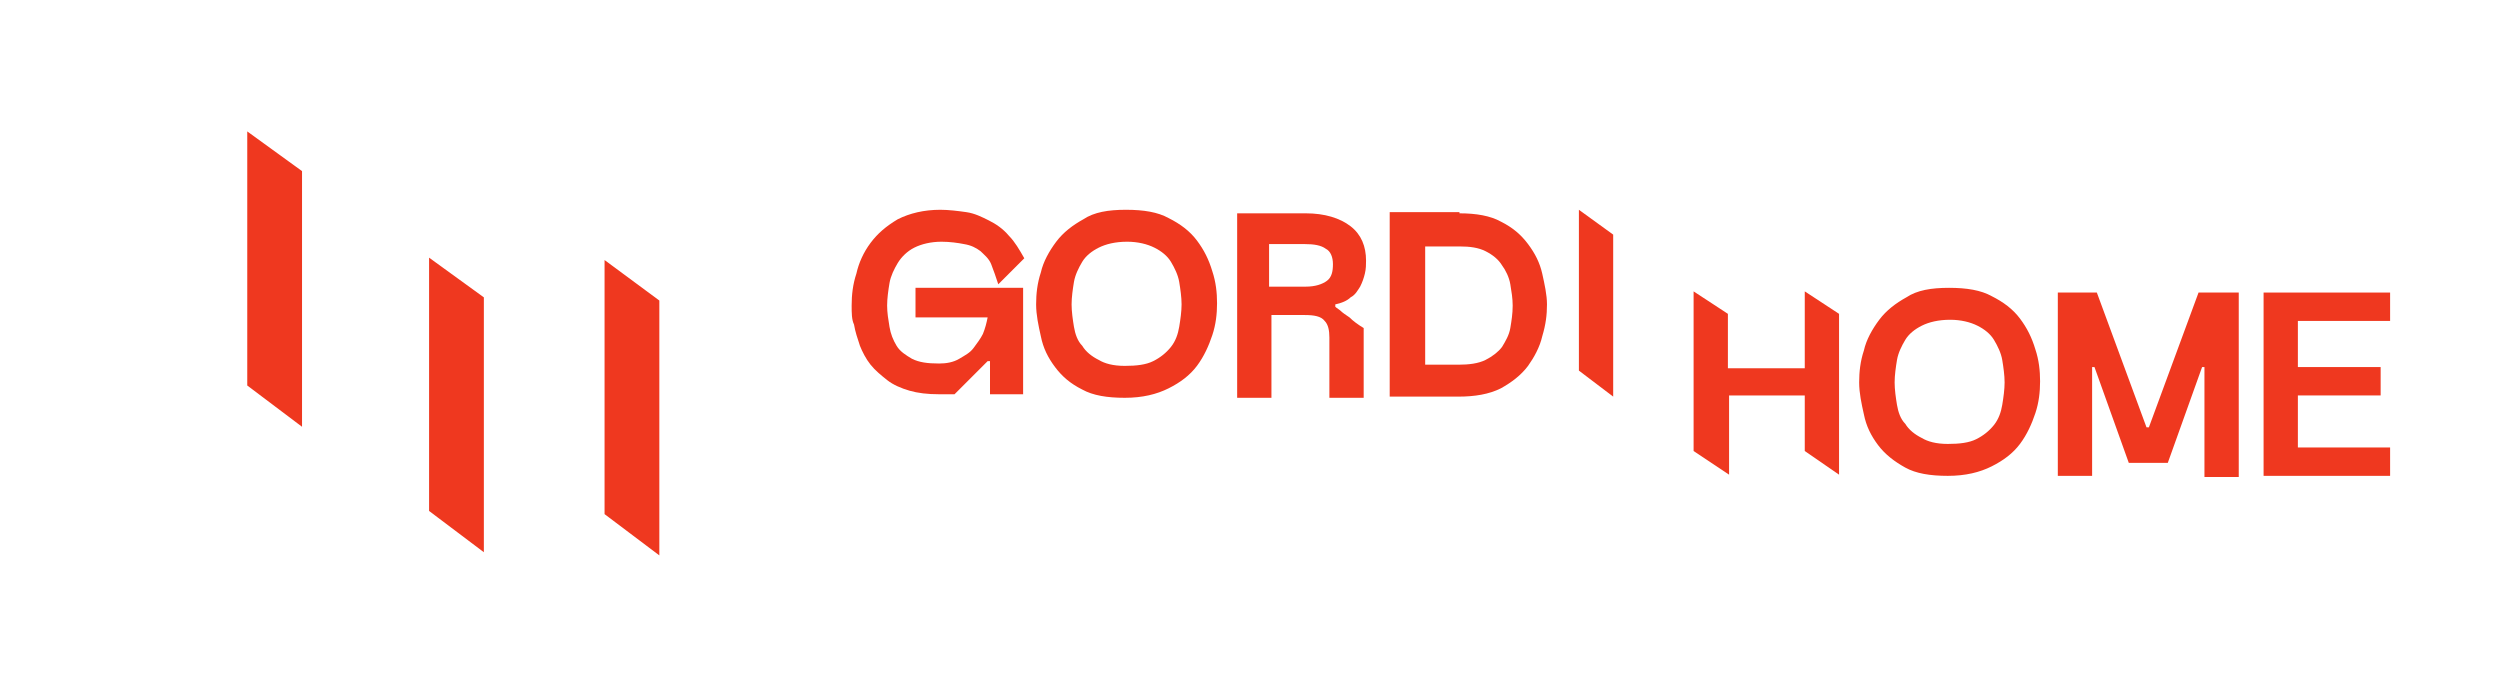
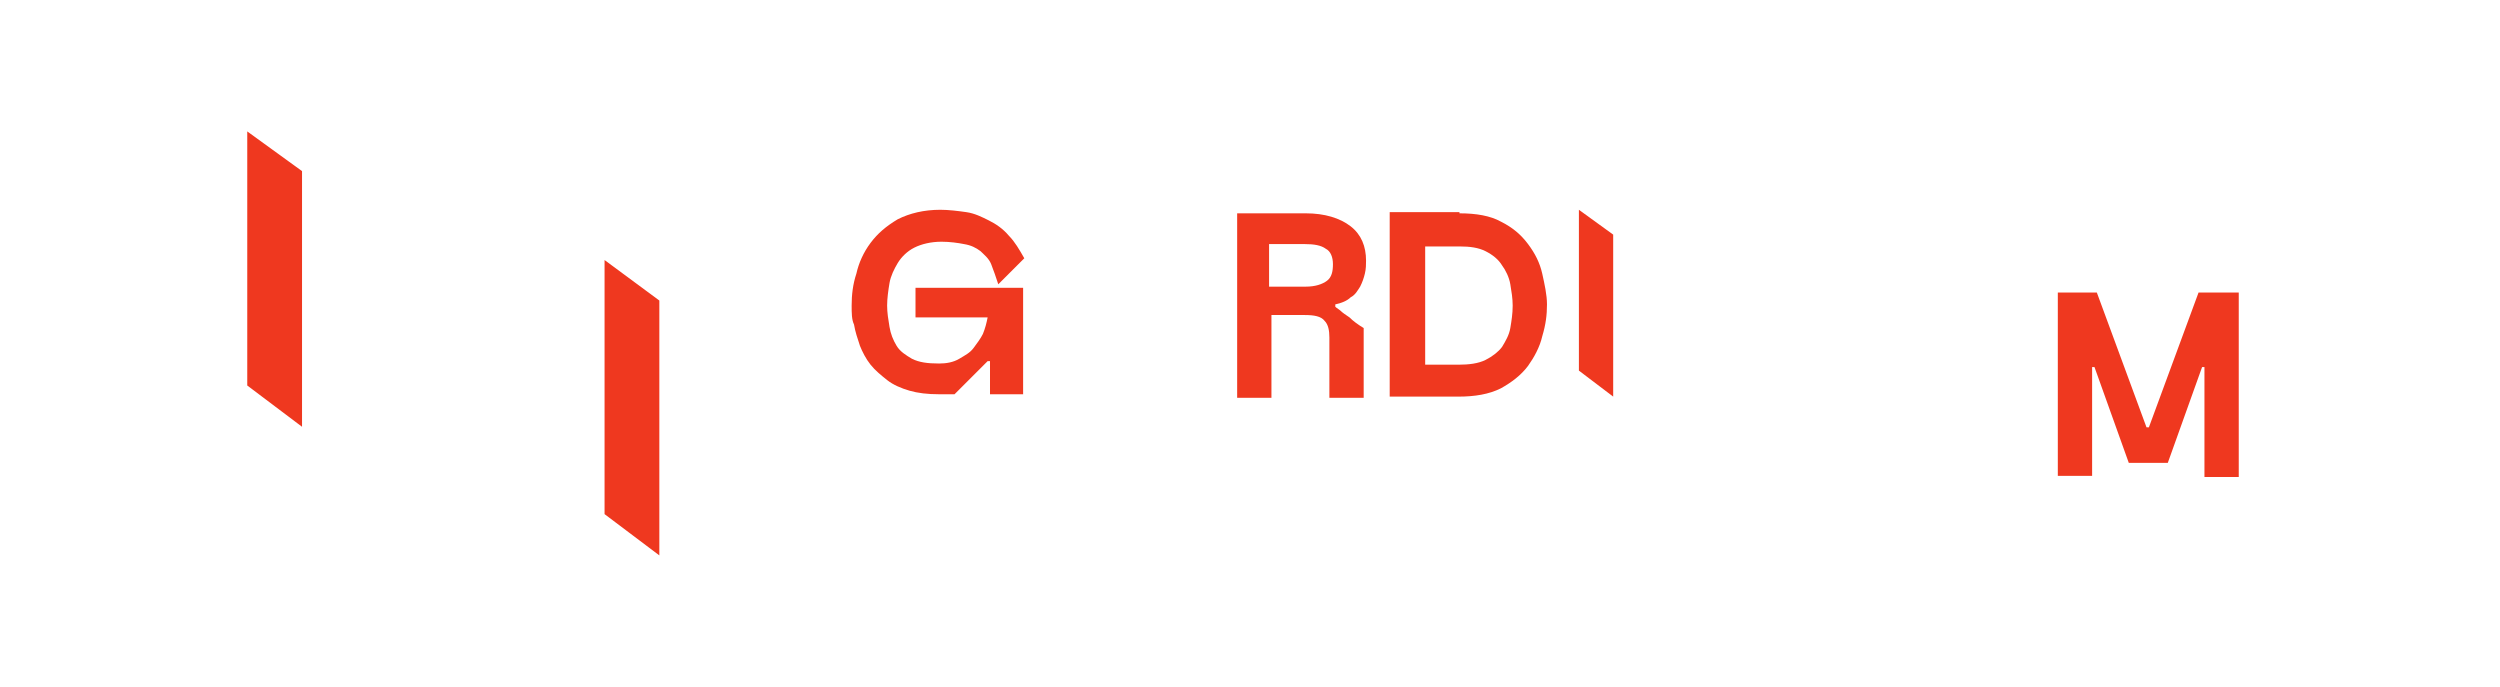
<svg xmlns="http://www.w3.org/2000/svg" width="182" height="50" viewBox="0 0 182 50" fill="none">
  <path d="M18 9.567V12.457V15.578V28.064L21.988 31.069V15.578V12.457L18 9.567Z" fill="#EF381F" />
  <path d="M44.012 18.931V21.879V24.942V37.428L48 40.433V24.942V21.879L44.012 18.931Z" fill="#EF381F" />
-   <path d="M31.237 18.757V21.648V24.769V37.197L35.225 40.202V24.769V21.648L31.237 18.757Z" fill="#EF381F" />
  <path d="M62 22.245C62 21.471 62.086 20.696 62.344 19.921C62.517 19.146 62.861 18.371 63.377 17.683C63.894 16.994 64.496 16.477 65.357 15.961C66.218 15.53 67.251 15.272 68.457 15.272C69.059 15.272 69.748 15.358 70.35 15.444C70.953 15.53 71.47 15.789 71.986 16.047C72.503 16.305 73.019 16.65 73.45 17.166C73.88 17.597 74.224 18.199 74.569 18.802L72.675 20.696C72.503 20.179 72.331 19.663 72.158 19.232C71.986 18.802 71.642 18.544 71.383 18.285C71.039 18.027 70.695 17.855 70.178 17.769C69.748 17.683 69.145 17.597 68.543 17.597C67.768 17.597 67.079 17.769 66.563 18.027C66.046 18.285 65.616 18.716 65.357 19.146C65.099 19.577 64.841 20.093 64.755 20.61C64.669 21.126 64.583 21.729 64.583 22.245C64.583 22.762 64.669 23.278 64.755 23.795C64.841 24.311 65.013 24.742 65.271 25.172C65.53 25.603 65.96 25.861 66.391 26.119C66.907 26.378 67.51 26.464 68.371 26.464C68.887 26.464 69.403 26.378 69.834 26.119C70.264 25.861 70.609 25.689 70.867 25.345C71.125 25 71.383 24.656 71.556 24.311C71.728 23.881 71.814 23.537 71.9 23.106H66.649V20.954H74.483V28.702H72.072V26.291H71.9L69.49 28.702H68.371C67.51 28.702 66.821 28.616 66.218 28.444C65.616 28.271 65.013 28.013 64.583 27.669C64.152 27.325 63.722 26.98 63.377 26.55C63.033 26.119 62.775 25.603 62.603 25.172C62.43 24.656 62.258 24.139 62.172 23.623C62 23.278 62 22.762 62 22.245Z" fill="#EF381F" />
-   <path d="M81.972 15.272C83.264 15.272 84.297 15.444 85.072 15.875C85.932 16.305 86.621 16.822 87.138 17.511C87.654 18.199 87.999 18.888 88.257 19.749C88.515 20.524 88.601 21.298 88.601 22.073C88.601 22.848 88.515 23.623 88.257 24.398C87.999 25.172 87.654 25.947 87.138 26.636C86.621 27.325 85.932 27.841 85.072 28.271C84.211 28.702 83.178 28.96 81.886 28.96C80.595 28.96 79.562 28.788 78.787 28.358C77.926 27.927 77.324 27.411 76.807 26.722C76.291 26.033 75.946 25.345 75.774 24.484C75.602 23.709 75.43 22.934 75.43 22.159C75.43 21.384 75.516 20.61 75.774 19.835C75.946 19.06 76.377 18.285 76.893 17.597C77.41 16.908 78.098 16.391 78.873 15.961C79.648 15.444 80.681 15.272 81.972 15.272ZM81.886 26.636C82.747 26.636 83.436 26.55 83.952 26.291C84.469 26.033 84.899 25.689 85.244 25.258C85.588 24.828 85.76 24.311 85.846 23.795C85.932 23.278 86.019 22.676 86.019 22.159C86.019 21.643 85.932 21.04 85.846 20.524C85.76 20.007 85.502 19.491 85.244 19.06C84.985 18.63 84.555 18.285 84.038 18.027C83.522 17.769 82.833 17.597 82.058 17.597C81.198 17.597 80.509 17.769 79.992 18.027C79.476 18.285 79.045 18.63 78.787 19.06C78.529 19.491 78.271 20.007 78.184 20.524C78.098 21.04 78.012 21.643 78.012 22.159C78.012 22.676 78.098 23.278 78.184 23.795C78.271 24.311 78.443 24.828 78.787 25.172C79.045 25.603 79.476 25.947 79.992 26.205C80.423 26.464 81.025 26.636 81.886 26.636Z" fill="#EF381F" />
  <path d="M89.892 15.53H95.058C96.435 15.53 97.554 15.875 98.329 16.477C99.104 17.08 99.448 17.941 99.448 18.974C99.448 19.232 99.448 19.577 99.362 19.921C99.276 20.265 99.19 20.524 99.018 20.868C98.846 21.126 98.673 21.471 98.329 21.643C98.071 21.901 97.64 22.073 97.21 22.159V22.331C97.21 22.331 97.296 22.418 97.554 22.59C97.726 22.762 97.985 22.934 98.243 23.106C98.501 23.364 98.846 23.623 99.276 23.881V28.96H96.779V24.57C96.779 24.053 96.693 23.623 96.435 23.364C96.177 23.02 95.66 22.934 94.972 22.934H92.561V28.96H90.065V15.53H89.892ZM92.475 20.868H95.058C95.746 20.868 96.263 20.696 96.607 20.438C96.952 20.179 97.038 19.749 97.038 19.232C97.038 18.716 96.865 18.285 96.521 18.113C96.177 17.855 95.66 17.769 94.972 17.769H92.389V20.868H92.475Z" fill="#EF381F" />
  <path d="M106.249 15.53C107.454 15.53 108.487 15.703 109.262 16.133C110.123 16.564 110.726 17.08 111.242 17.769C111.759 18.457 112.103 19.146 112.275 19.921C112.447 20.696 112.62 21.471 112.62 22.159C112.62 22.934 112.534 23.623 112.275 24.483C112.103 25.258 111.673 26.033 111.242 26.636C110.726 27.324 110.037 27.841 109.262 28.271C108.401 28.702 107.368 28.874 106.163 28.874H101.17V15.444H106.249V15.53ZM103.753 17.855V26.55H106.163C106.938 26.55 107.626 26.464 108.143 26.205C108.66 25.947 109.09 25.603 109.348 25.258C109.607 24.828 109.865 24.398 109.951 23.881C110.037 23.364 110.123 22.848 110.123 22.245C110.123 21.729 110.037 21.212 109.951 20.696C109.865 20.179 109.607 19.663 109.348 19.318C109.09 18.888 108.66 18.544 108.143 18.285C107.626 18.027 107.024 17.941 106.249 17.941H103.753V17.855Z" fill="#EF381F" />
  <path d="M114.944 15.272V17.08V19.06V26.98L117.44 28.874V19.06V17.08L114.944 15.272Z" fill="#EF381F" />
-   <path d="M123.294 32.834V21.212L125.791 22.848V26.808H131.387V21.212L133.883 22.848V34.556L131.387 32.834V28.788H125.877V34.556L123.294 32.834Z" fill="#EF381F" />
-   <path d="M141.889 20.954C143.181 20.954 144.214 21.126 144.989 21.557C145.849 21.987 146.538 22.504 147.055 23.192C147.571 23.881 147.915 24.57 148.174 25.431C148.432 26.205 148.518 26.98 148.518 27.755C148.518 28.53 148.432 29.305 148.174 30.079C147.915 30.854 147.571 31.629 147.055 32.318C146.538 33.006 145.849 33.523 144.989 33.953C144.128 34.384 143.095 34.642 141.803 34.642C140.512 34.642 139.479 34.47 138.704 34.039C137.929 33.609 137.241 33.092 136.724 32.404C136.208 31.715 135.863 31.026 135.691 30.166C135.519 29.391 135.347 28.616 135.347 27.841C135.347 27.066 135.433 26.291 135.691 25.517C135.863 24.742 136.294 23.967 136.81 23.279C137.327 22.59 138.015 22.073 138.79 21.643C139.565 21.126 140.598 20.954 141.889 20.954ZM141.803 32.318C142.664 32.318 143.353 32.232 143.869 31.973C144.386 31.715 144.816 31.371 145.161 30.94C145.505 30.51 145.677 29.993 145.763 29.477C145.849 28.96 145.935 28.358 145.935 27.841C145.935 27.325 145.849 26.722 145.763 26.205C145.677 25.689 145.419 25.172 145.161 24.742C144.902 24.311 144.472 23.967 143.955 23.709C143.439 23.451 142.75 23.279 141.975 23.279C141.115 23.279 140.426 23.451 139.909 23.709C139.393 23.967 138.962 24.311 138.704 24.742C138.446 25.172 138.188 25.689 138.101 26.205C138.015 26.722 137.929 27.325 137.929 27.841C137.929 28.358 138.015 28.96 138.101 29.477C138.188 29.993 138.36 30.51 138.704 30.854C138.962 31.285 139.393 31.629 139.909 31.887C140.34 32.145 140.942 32.318 141.803 32.318Z" fill="#EF381F" />
  <path d="M152.65 21.298L156.266 31.112H156.438L160.054 21.298H162.981V34.728H160.484V26.722H160.312L157.816 33.695H154.975L152.478 26.722H152.306V34.642H149.809V21.298H152.65Z" fill="#EF381F" />
-   <path d="M174 21.298V23.364H167.285V26.722H173.311V28.788H167.285V32.576H174V34.642H164.789V21.298H174Z" fill="#EF381F" />
</svg>